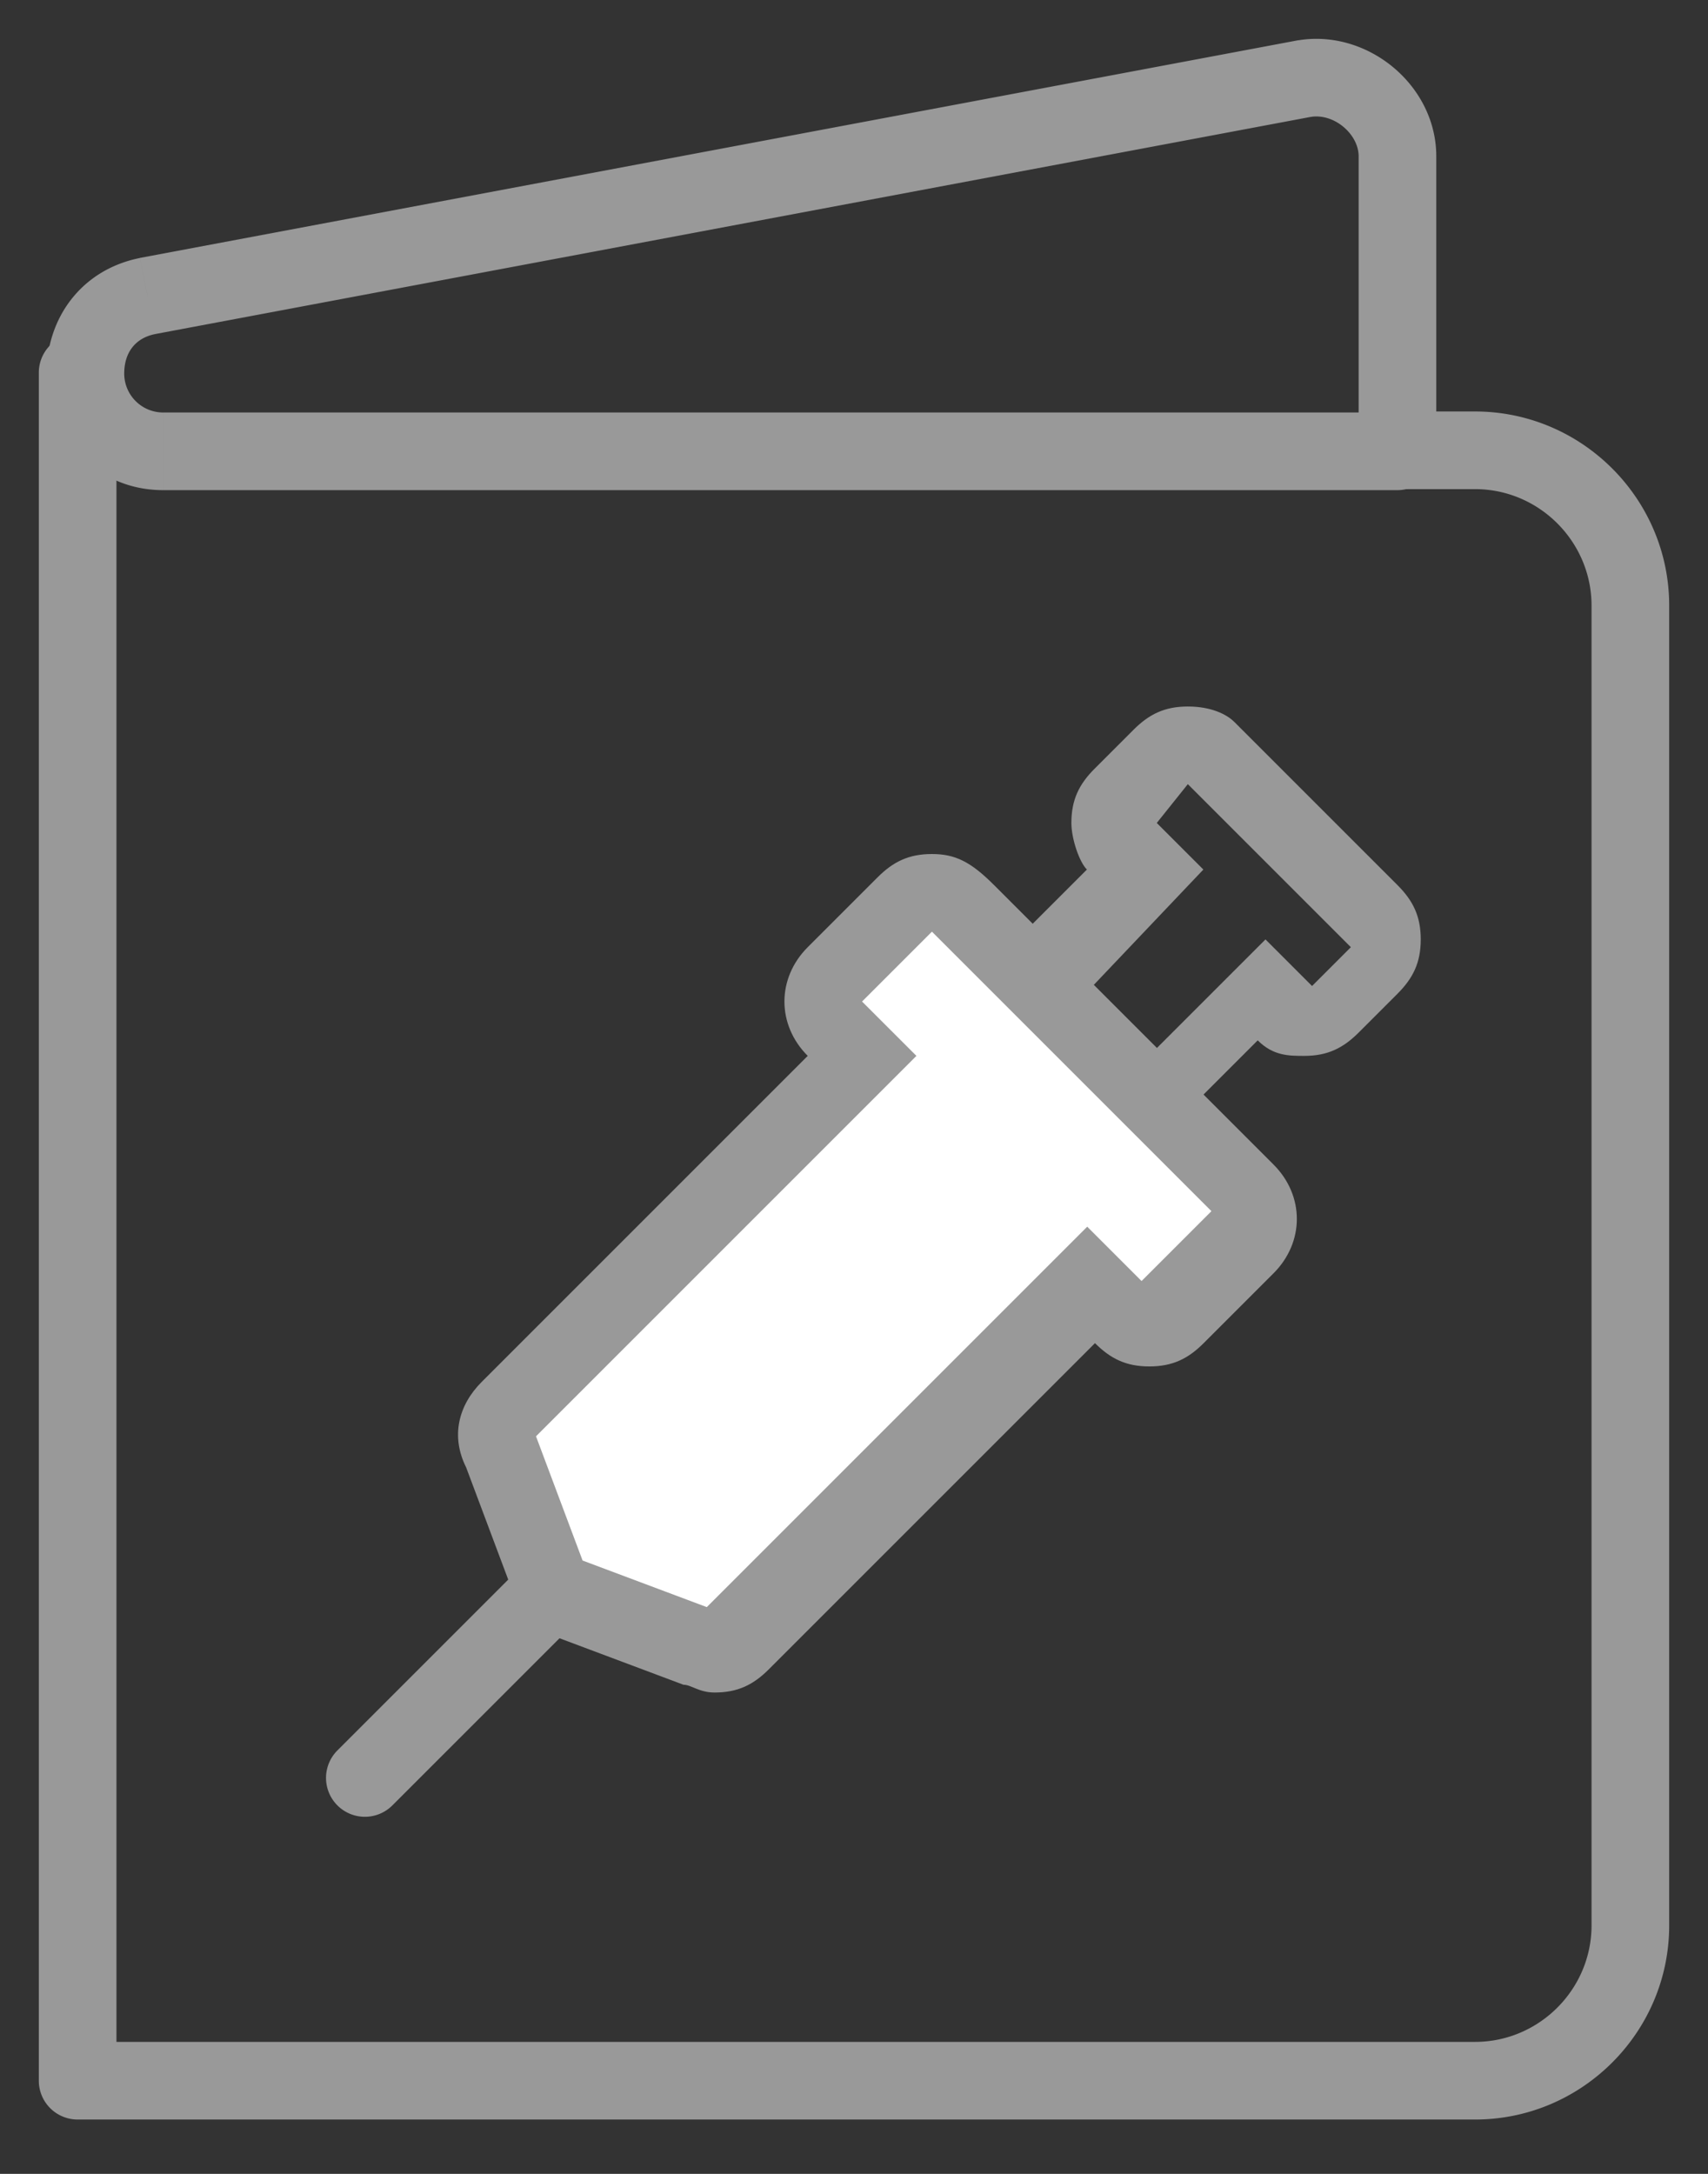
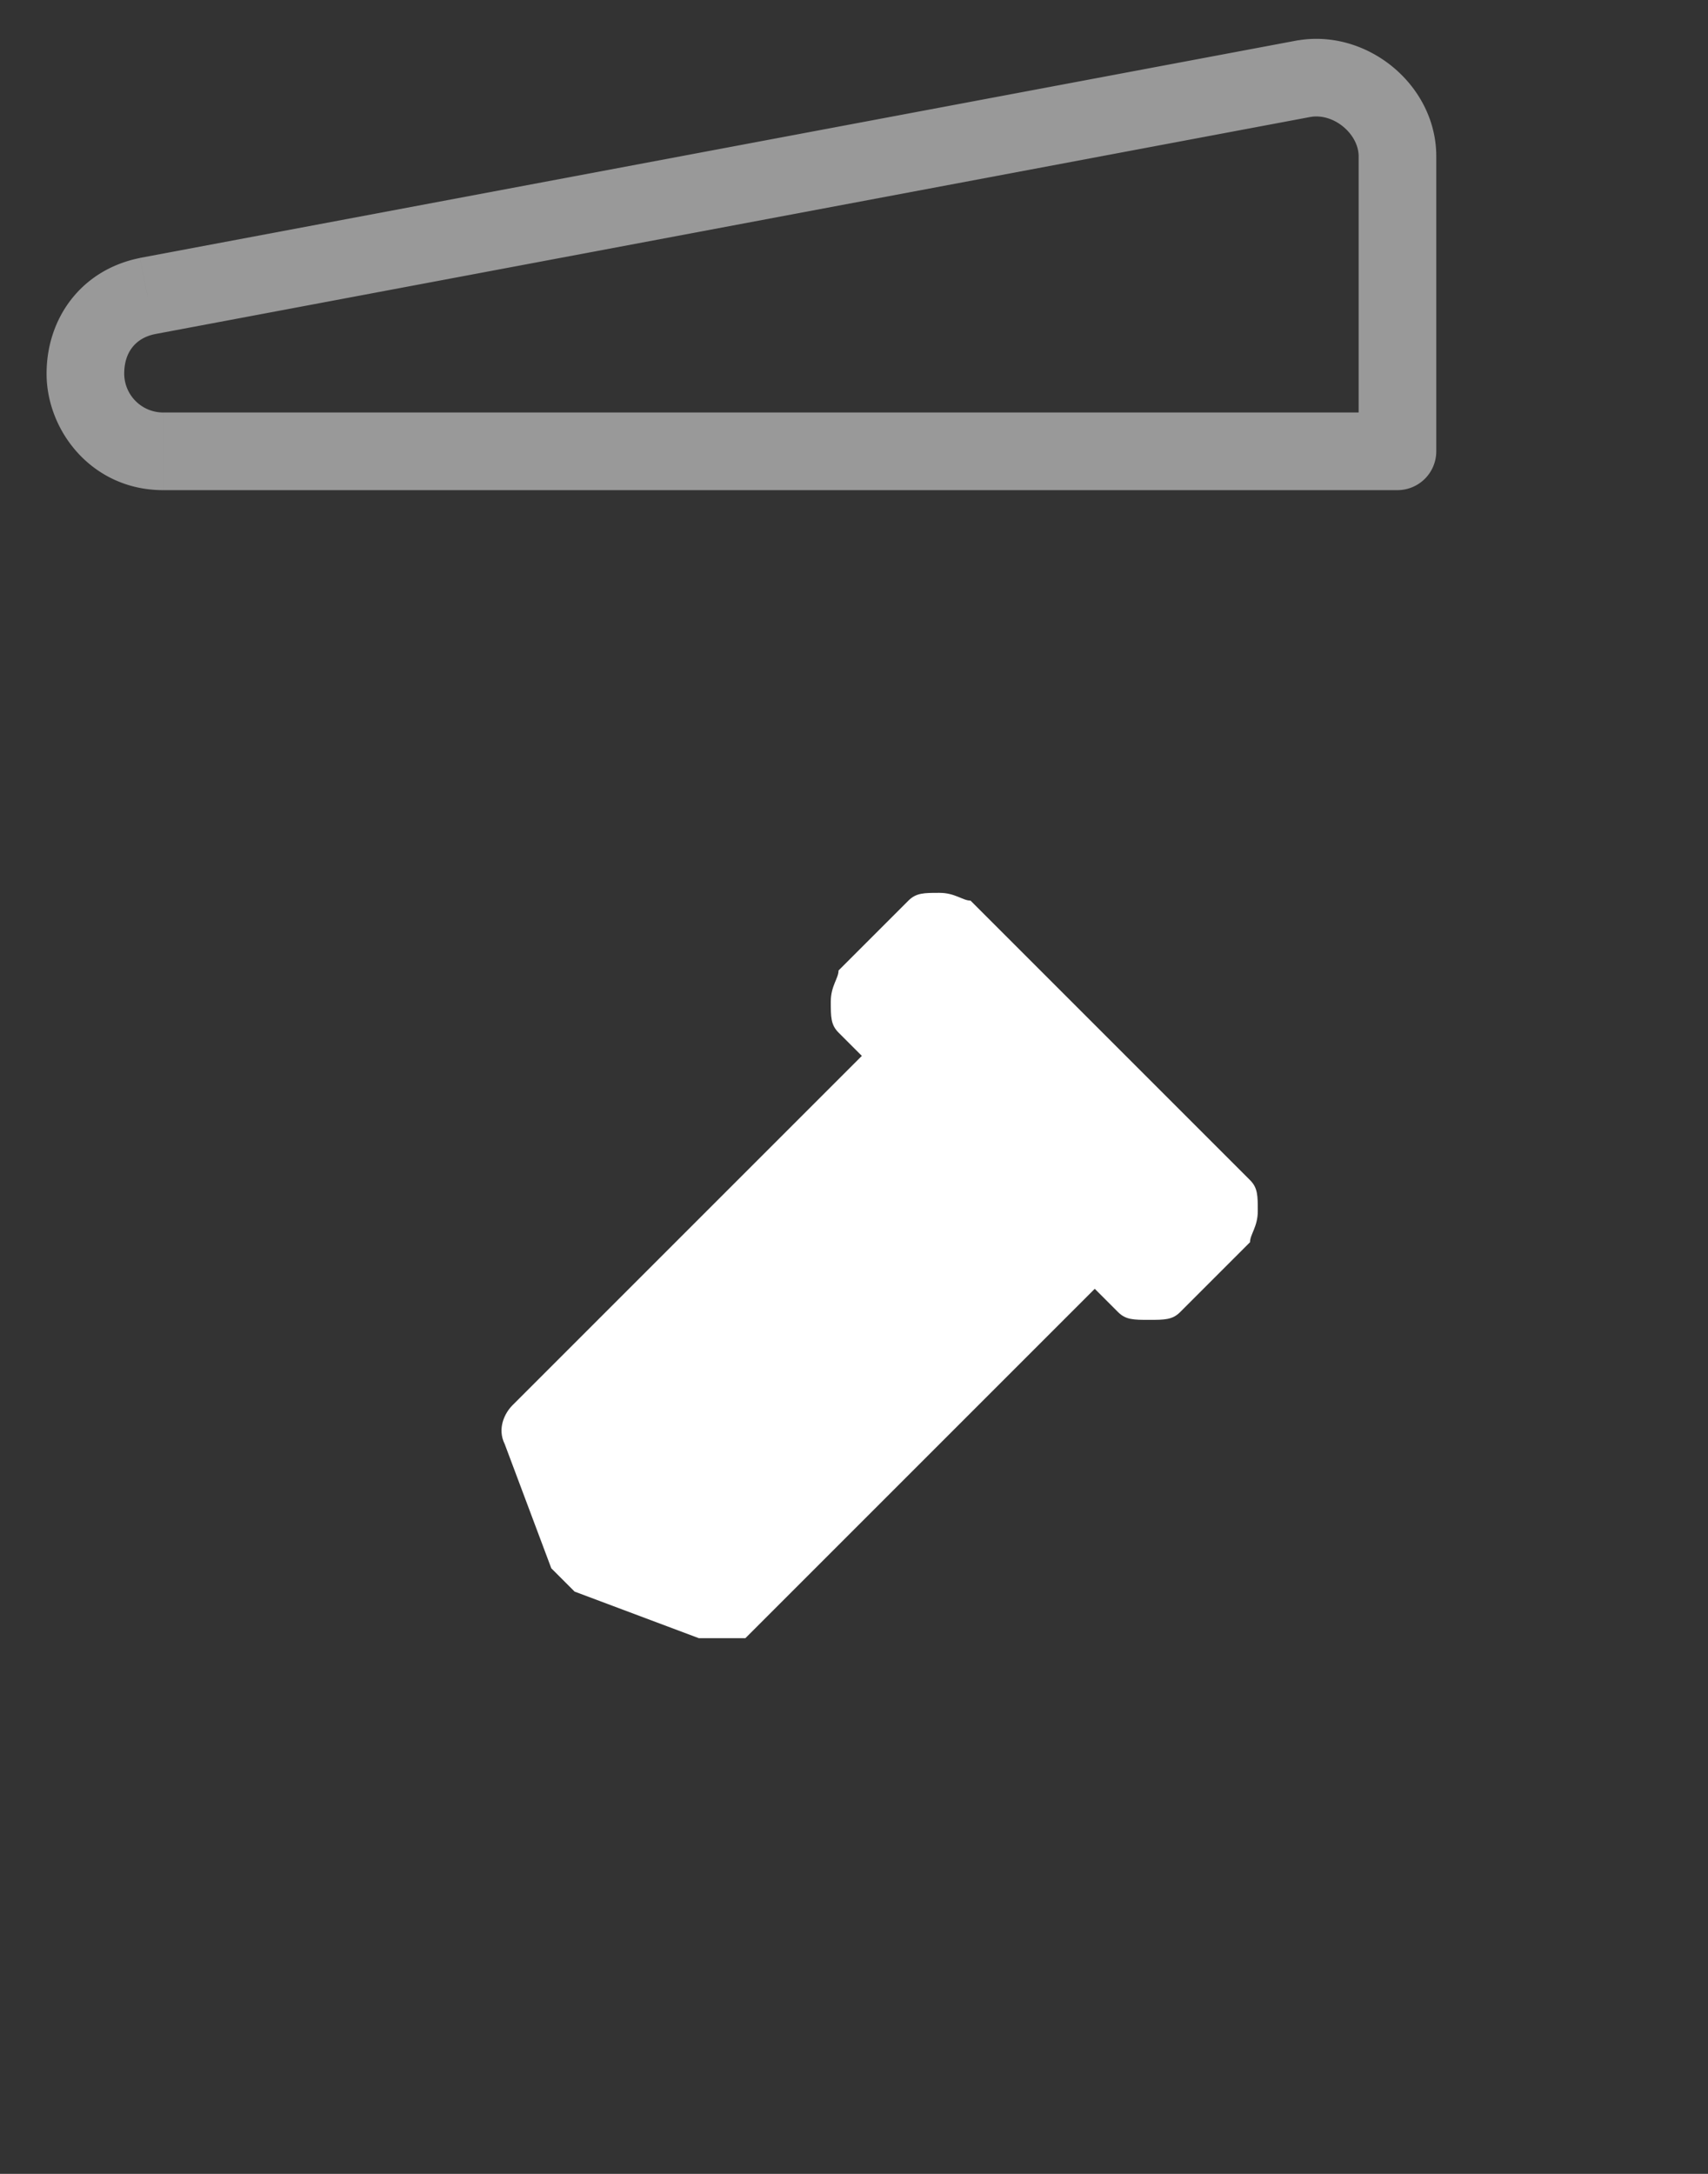
<svg xmlns="http://www.w3.org/2000/svg" xmlns:xlink="http://www.w3.org/1999/xlink" width="22" height="28">
  <rect width="100%" height="100%" fill="#333333" stroke="none" />
  <use xlink:href="#path0_stroke" transform="translate(1.1 1)" fill="#999" />
  <use xlink:href="#path1_stroke" transform="translate(1 4.8)" fill="#999" />
  <g>
    <use xlink:href="#path2_fill" transform="translate(12.5 9.1)" fill="#999" />
    <use xlink:href="#path3_stroke" transform="translate(4.7 20)" fill="#999" />
    <use xlink:href="#path4_fill" transform="translate(6.46 11.5)" fill="#FFF" />
    <use xlink:href="#path5_fill" transform="translate(5.9 11)" fill="#999" />
  </g>
  <defs>
    <path id="path0_stroke" d="M16.9 4.813v.5a.5.5 0 00.5-.5h-.5zm-16.1-2L.708 2.32l-.006.002.098.49zm14.9-2.8l-.082-.494-.01.002.092.492zm1.2 4.3H1v1h15.9v-1zm-15.9 0a.502.502 0 01-.5-.5h-1c0 .743.592 1.5 1.5 1.5v-1zm-.5-.5c0-.28.15-.46.398-.51l-.196-.98c-.751.15-1.202.77-1.202 1.49h1zm.392-.509l14.9-2.8-.184-.983-14.9 2.8.184.983zM15.782.506c.304-.05.618.224.618.507h1c0-.917-.886-1.643-1.782-1.493l.164.986zm.618.507v3.8h1v-3.8h-1z" />
-     <path id="path1_stroke" d="M.5 0a.5.5 0 00-1 0h1zM0 22h-.5a.5.5 0 00.5.5V22zM16.9.5a.5.5 0 000 1v-1zM-.5 0v22h1V0h-1zM0 22.5h18v-1H0v1zm18 0c1.376 0 2.5-1.124 2.5-2.5h-1c0 .824-.676 1.5-1.5 1.5v1zm2.5-2.5V3h-1v17h1zm0-17c0-1.376-1.124-2.5-2.5-2.5v1c.824 0 1.5.676 1.5 1.5h1zM18 .5h-1.1v1H18v-1z" />
-     <path id="path2_fill" d="M2.8 1l2.1 2.1-.5.5-.6-.6-1.9 1.9-.8-.8 1.9-2-.6-.6.4-.5zm0-1c-.3 0-.5.1-.7.3l-.5.5c-.2.2-.3.4-.3.7 0 .2.1.5.2.6L.3 3.3c-.4.4-.4 1 0 1.4l.8.8c.2.2.4.3.7.3.3 0 .5-.1.7-.3l1.2-1.2c.2.2.4.2.6.2.3 0 .5-.1.7-.3l.5-.5c.2-.2.3-.4.3-.7 0-.3-.1-.5-.3-.7L3.4.2C3.3.1 3.1 0 2.8 0z" />
-     <path id="path3_stroke" d="M3.254.354a.5.5 0 00-.708-.708l.708.708zM-.354 2.546a.5.5 0 00.708.708l-.708-.708zm2.9-2.9l-2.9 2.9.708.708 2.9-2.9-.708-.708z" />
    <path id="path4_fill" d="M2.741 9.6h-.2L.941 9l-.3-.3-.6-1.6c-.1-.2 0-.4.1-.5l4.5-4.5-.3-.3c-.1-.1-.1-.2-.1-.4s.1-.3.1-.4l.9-.9c.1-.1.2-.1.4-.1s.3.1.4.1l3.6 3.6c.1.1.1.2.1.4s-.1.3-.1.4l-.9.9c-.1.1-.2.1-.4.1s-.3 0-.4-.1l-.3-.3-4.5 4.5h-.4z" />
-     <path id="path5_fill" d="M6.104 1l3.6 3.6-.9.9-.7-.7-4.9 4.9-1.6-.6-.6-1.6 4.9-4.9-.7-.7.9-.9zm0-1c-.3 0-.5.1-.7.3l-.9.9c-.4.4-.4 1 0 1.4l-4.2 4.2c-.3.3-.4.7-.2 1.1l.6 1.6c.1.3.3.5.6.6l1.6.6c.1 0 .2.1.4.1.3 0 .5-.1.7-.3l4.2-4.2c.2.2.4.3.7.3.3 0 .5-.1.7-.3l.9-.9c.4-.4.4-1 0-1.4L6.904.4c-.3-.3-.5-.4-.8-.4z" />
  </defs>
</svg>